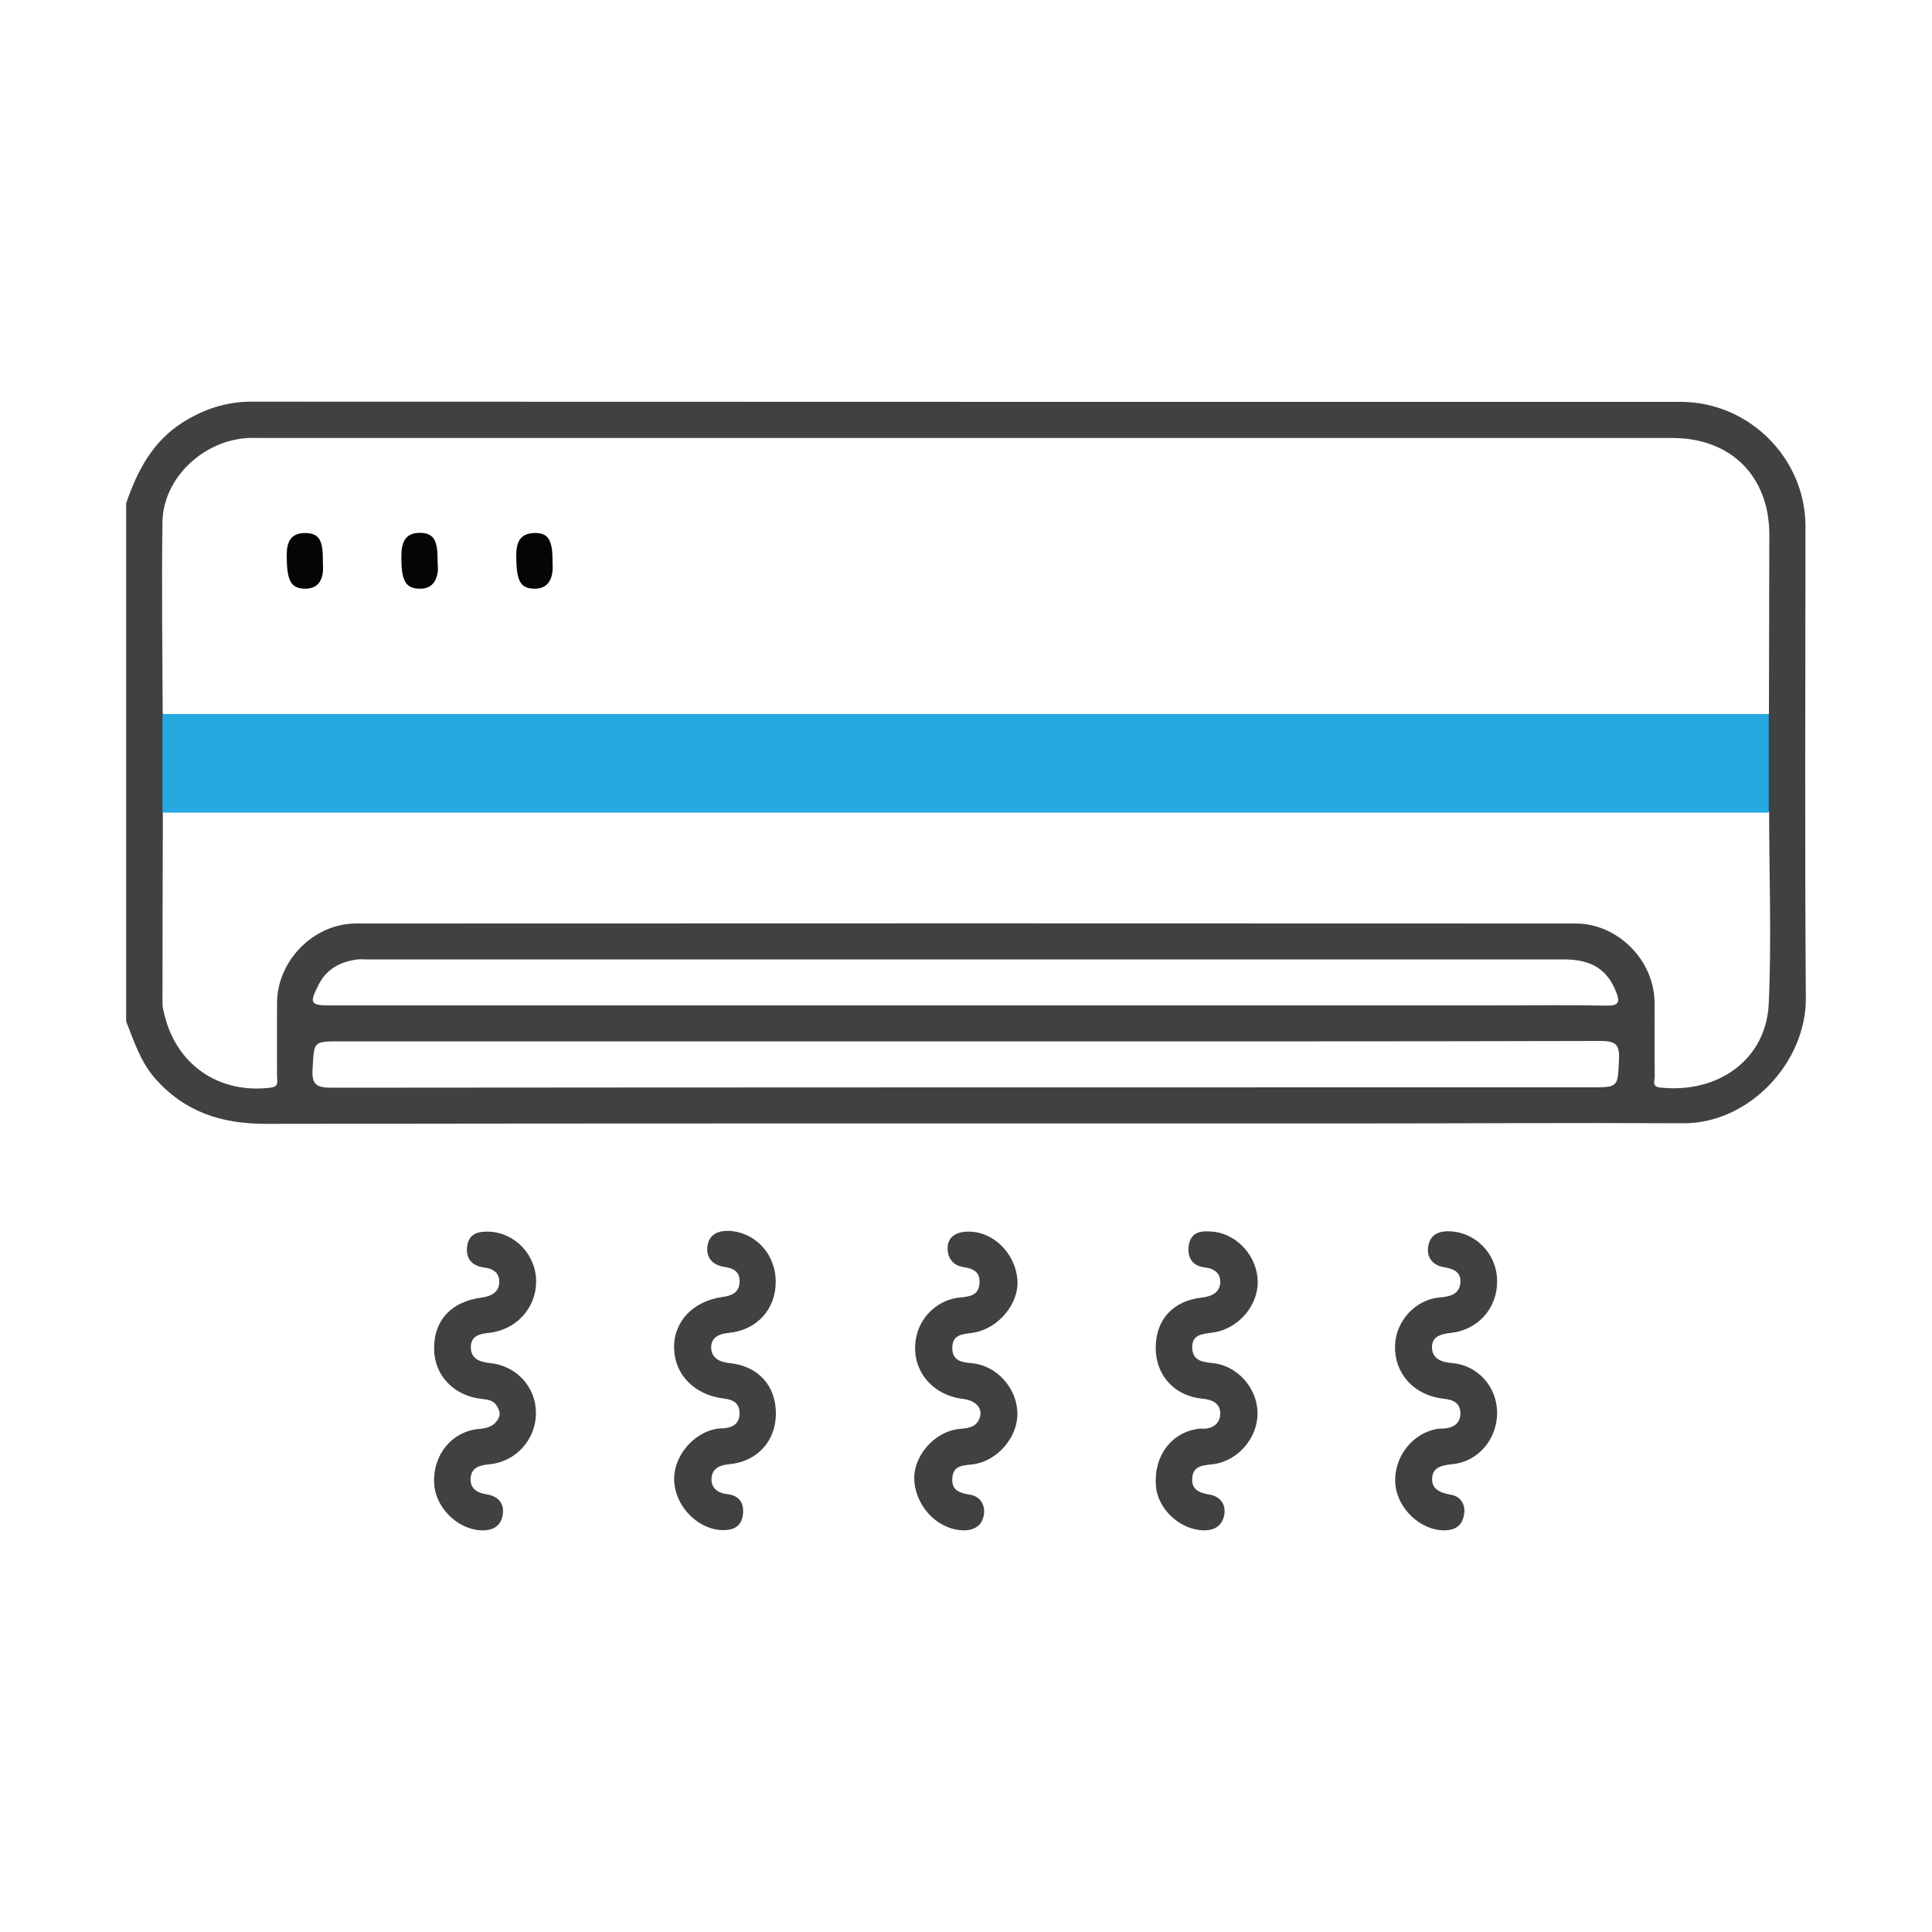
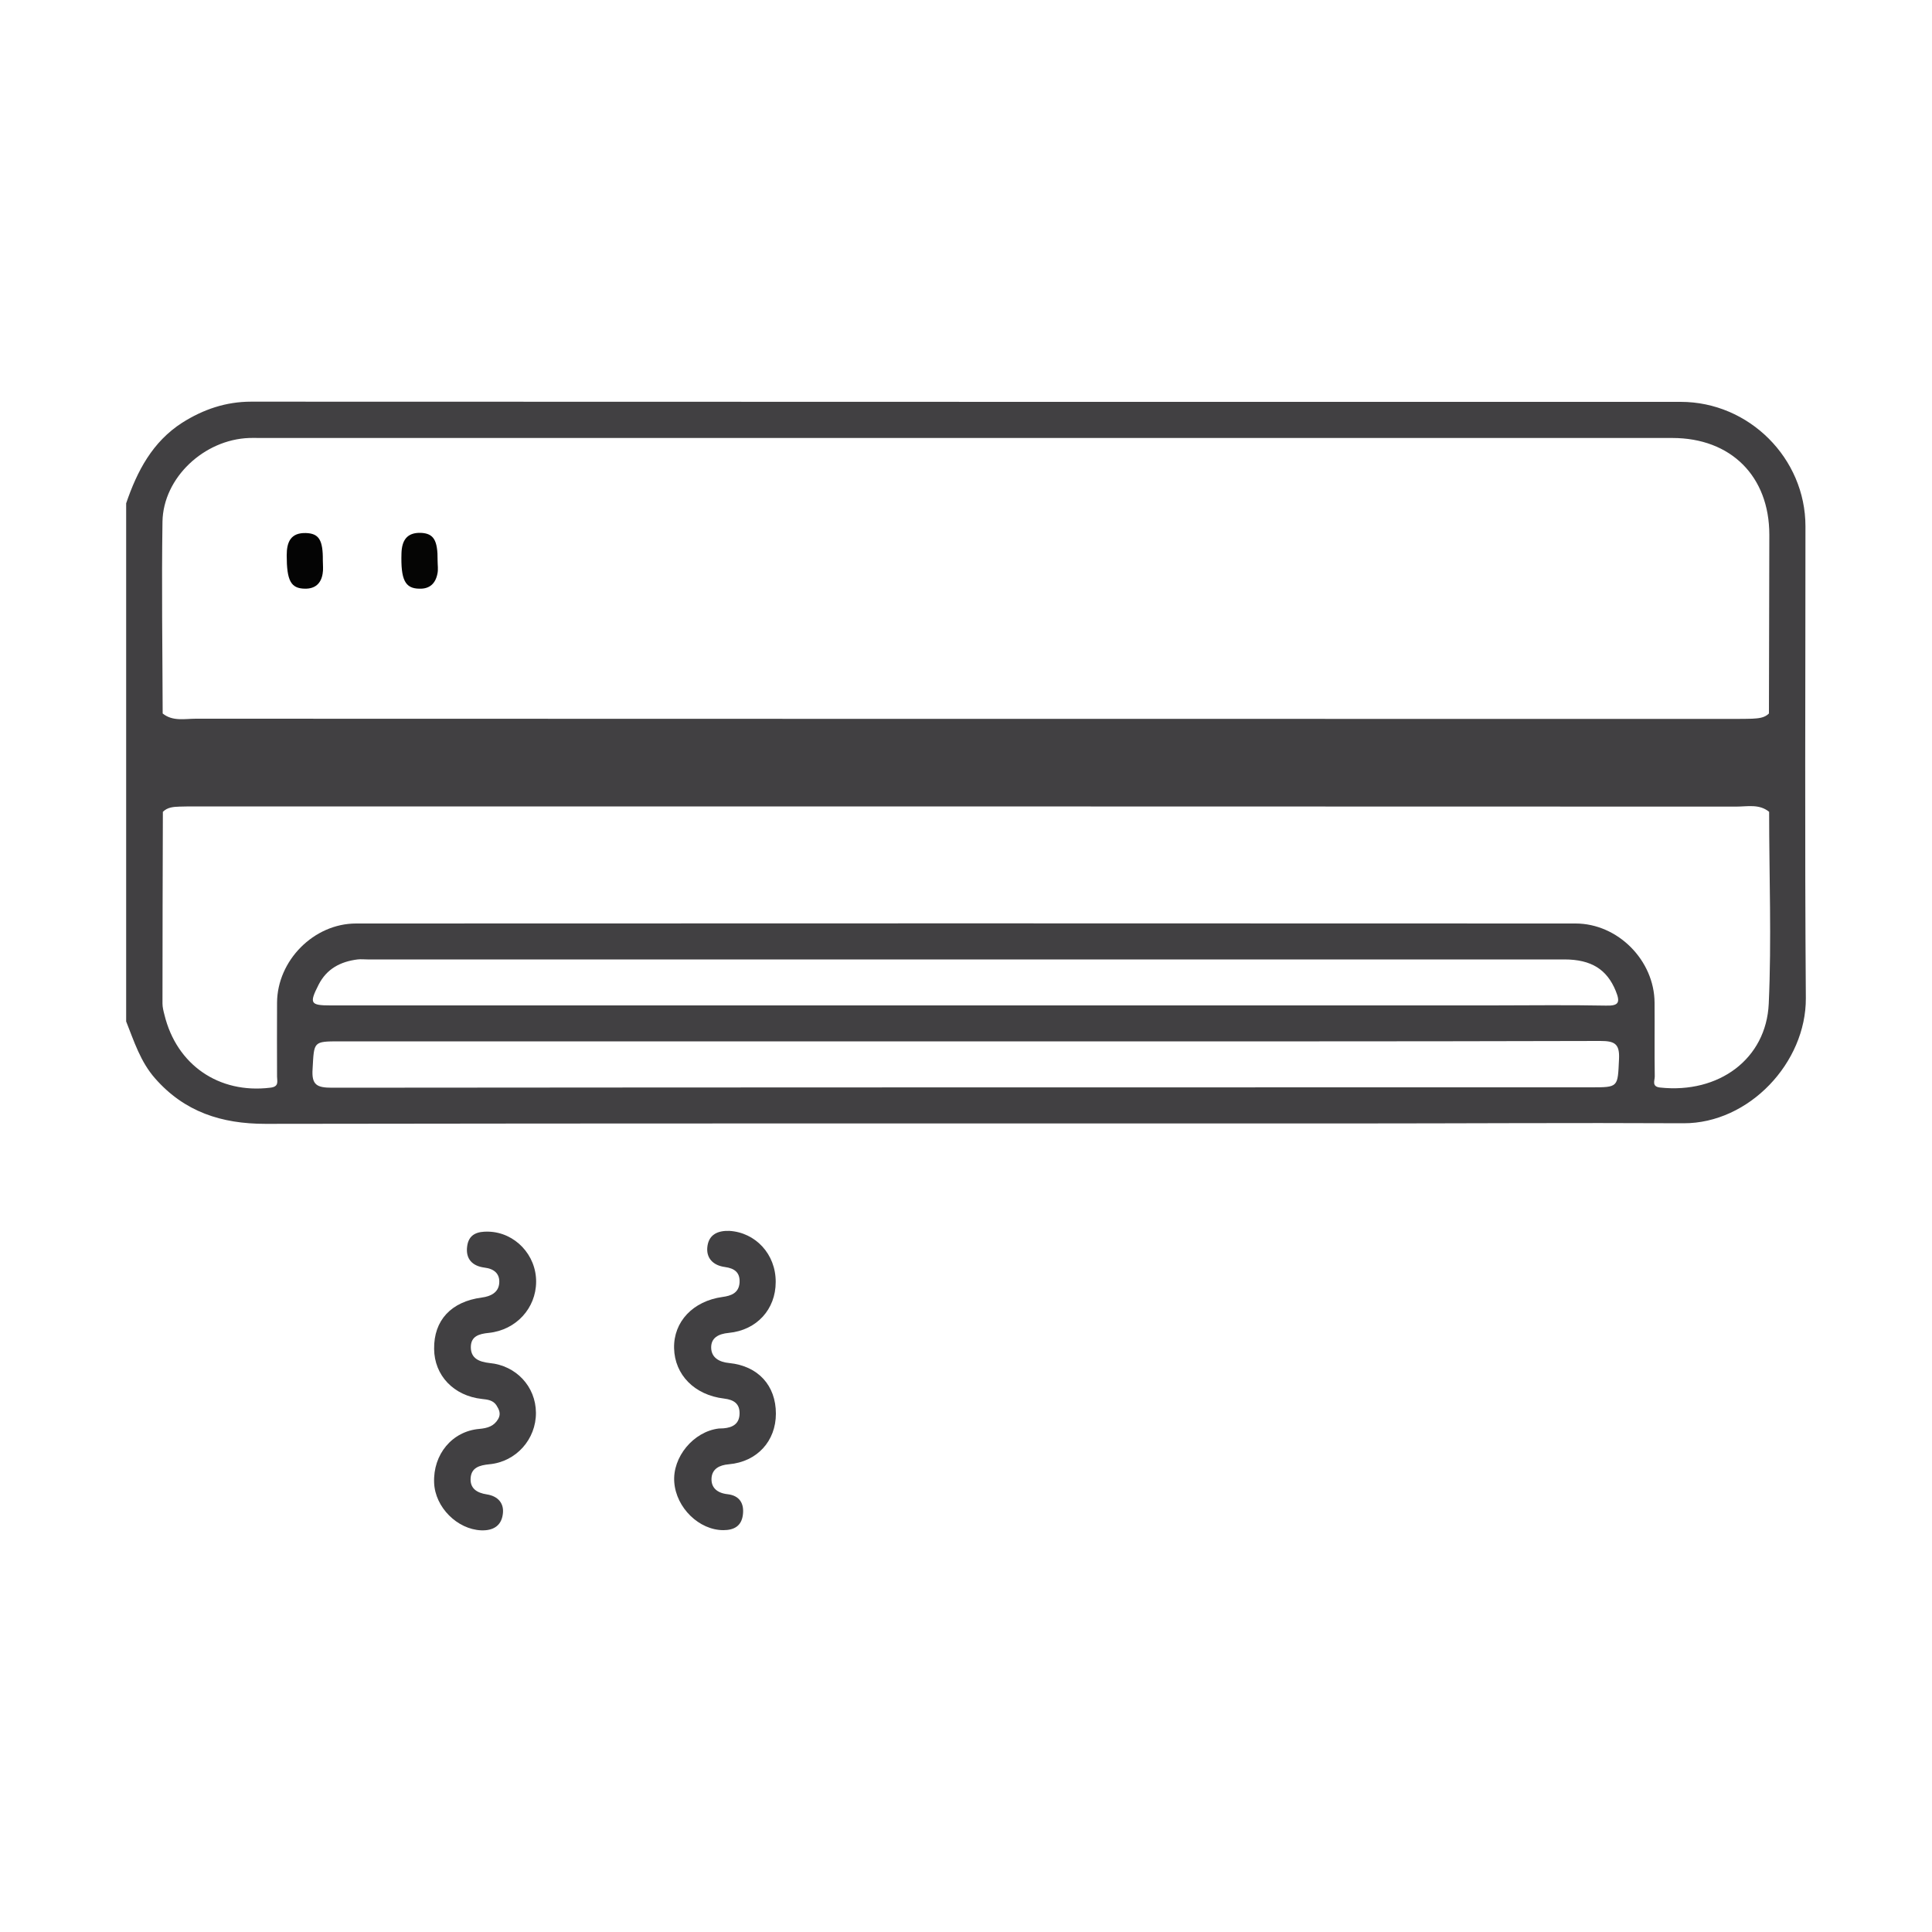
<svg xmlns="http://www.w3.org/2000/svg" version="1.1" id="Layer_1" x="0px" y="0px" viewBox="0 0 1000 1000" style="enable-background:new 0 0 1000 1000;" xml:space="preserve">
  <style type="text/css">
	.st0{fill:#414042;}
	.st1{fill:#050504;}
	.st2{fill:#040404;}
	.st3{fill:#26A9E1;}
</style>
  <g>
-     <path class="st0" d="M502.1,637.5c12.5,0.4,23.3,11.3,24.5,24.7c1.1,12.5-10,25.9-23.5,27.7c-5.5,0.7-10.4,1.1-10.2,8.2   c0.3,6.5,5.1,7,10.2,7.5c12.8,1.2,23.2,12.8,23.5,25.7c0.3,12.4-10.1,24.8-22.8,26.6c-5.2,0.7-10.6,0.3-10.9,7.5   c-0.3,6.4,4.2,7.4,9.4,8.3c5.1,0.9,7.6,5.2,7,10c-0.7,5.2-4.1,8.2-9.9,8.4c-12.9,0.2-24.8-11-26.1-25.1   c-1.2-12.8,10.1-26.2,23.5-27.4c3.8-0.4,7.5-0.6,9.6-4.2c3.1-5.4-0.5-10.4-7.8-11.3c-17.6-2.1-28.3-17.1-24-33.5   c2.7-10.2,11.6-18,22.2-19c5-0.5,9.9-1,10.2-7.6c0.3-5.8-3.3-7.4-8.5-8.2c-5.3-0.8-8.3-4.9-8-10.3   C490.7,640.1,495.3,637.2,502.1,637.5z" />
    <path class="st0" d="M401.5,663.6c0,14-9.7,24.9-24.3,26.3c-5.4,0.5-9.2,2.6-9.1,7.7c0.1,5,4,7.4,9.3,7.9   c15,1.5,24.2,11.6,24.2,26.2c0,14.2-9.7,24.9-24.3,26.2c-5,0.4-8.6,2.4-9,7c-0.4,5.1,2.9,7.9,8.3,8.5c6.2,0.7,8.7,4.8,7.9,10.8   c-0.8,5.8-4.7,7.8-10.1,7.8c-12.5,0-24.4-11.5-25.4-24.8c-1-13,9.9-26.2,23-27.8c0.8-0.1,1.7,0,2.5-0.1c4.7-0.4,8.2-2.3,8.3-7.6   c0.1-5.2-3-7.2-8-7.8c-15.3-1.8-25.6-12.3-25.9-26.1c-0.3-13.7,9.8-24.4,25.1-26.5c4.4-0.6,8.4-2,8.8-7.4c0.3-5.2-2.5-7.4-7.6-8.1   c-6.1-0.8-10-4.7-9-11c0.9-5.8,5.3-7.9,11.3-7.7C391,637.9,401.6,649.1,401.5,663.6z" />
-     <path class="st0" d="M626,637.4c12.6,0.2,23.7,11,24.9,24.1c1.2,13.4-9.5,26.5-23.6,28.3c-5.5,0.7-10.6,1.1-10.2,8.2   c0.4,6.2,5.1,7,10.3,7.5c12.8,1.1,23.2,12.7,23.5,25.5c0.3,13-10,25.3-23.2,26.9c-5,0.6-10,0.6-10.6,7c-0.5,6.2,3.6,7.8,9,8.7   c5.4,0.9,8.5,5,7.6,10.4c-0.9,5.1-4.4,8.1-10.3,8.1c-12.2,0-24.1-10.7-25.1-22.9c-1.2-15.7,8-27.9,22.3-29.7c0.6-0.1,1.1-0.1,1.7,0   c5.4,0.2,9.2-2.7,9.3-7.7c0.1-5-3.5-7.3-9-7.8c-14.6-1.3-24.4-12.1-24.4-26.2c-0.1-14.6,8.9-24.6,24-26.2c5.1-0.6,9.2-2.7,9.4-7.8   c0.2-4.6-2.9-7.2-8.1-7.8c-6.2-0.7-9.2-5.1-8.2-11.5C616.4,638.3,620.7,637,626,637.4z" />
    <path class="st0" d="M277.5,663.5c-0.1,13.6-10.3,24.9-24.5,26.4c-5.2,0.5-9.3,1.8-9.3,7.4c0,5.9,4.4,7.6,9.7,8.2   c13.8,1.3,23.9,12.2,24,25.7c0.1,13.7-10.2,25.4-24.1,26.7c-5.1,0.5-9.3,1.7-9.7,7.1c-0.4,5.4,3.2,7.7,8.4,8.5   c5.8,0.9,9.2,4.7,8.2,10.6c-0.9,5.8-5.1,8.2-11.1,8c-12.4-0.5-23.9-11.9-24.4-24.6c-0.6-14.7,9.3-26.7,23.4-27.9   c4.3-0.4,7.6-1.4,9.8-5.2c1.5-2.7,0.4-4.9-1-7.1c-1.7-2.5-4.4-2.9-7.4-3.2c-14.7-1.6-24.7-12.2-24.8-25.9   c-0.2-14.8,8.8-24.5,24.7-26.6c4.6-0.6,8.6-2.6,9-7.4c0.4-4.8-2.5-7.5-7.7-8.1c-6.1-0.8-9.8-4.4-8.9-11c0.8-6.3,5.3-7.8,11.1-7.6   C266.5,637.9,277.6,649.5,277.5,663.5z" />
-     <path class="st0" d="M774.9,663.2c0.1,13.8-9.8,25.2-24,26.7c-5.5,0.6-10,2.1-9.7,7.9c0.3,5.5,4.9,7.3,10.3,7.7   c13.3,1.1,23.2,12.1,23.4,25.4c0.2,13.6-9.5,25.5-22.8,26.9c-5.2,0.6-10.3,1.3-10.8,6.9c-0.6,6.1,4.1,8,9.8,9   c4.8,0.8,7.6,4.9,6.7,10.2c-0.9,5.5-4.3,8.1-10,8.2c-12.5,0.2-24.8-11.4-25.6-24.4c-0.9-13.7,9.2-26.4,22.4-28.2   c0.8-0.1,1.7,0,2.5-0.1c5.1-0.3,8.9-2.6,8.8-8c-0.1-5-3.5-6.9-8.5-7.4c-15.7-1.7-26-13.3-25.3-28.1c0.6-12.3,10.6-23.2,22.8-24.3   c5.5-0.5,10.6-1.5,11-7.9c0.3-5.6-3.8-7-8.9-7.9c-5.1-0.9-8.6-4.6-7.8-10.4c0.8-5.5,4.3-8,10-8.1   C763.3,637.2,774.9,648.7,774.9,663.2z" />
    <path class="st0" d="M934.5,272.4c0-35.2-29.2-64.4-64.6-64.4c-246.6,0-493.3,0-739.9-0.1c-13.1,0-24.8,4-35.7,10.9   c-15.4,9.9-23.3,25-29,41.7c0,89.4,0,178.8,0,268.2c4.1,10.3,7.4,20.9,15,29.5c15.2,17.3,34.3,23.5,57.1,23.5   c187-0.3,373.9-0.2,560.9-0.2c57.7,0,115.4-0.4,173.1-0.1c33.9,0.1,63.5-31.4,63.3-64.8C934.1,435.3,934.5,353.9,934.5,272.4z    M84.1,270c0.4-22.8,21.6-42.5,44.9-43.3c1.7-0.1,3.4,0,5.1,0c243.8,0,487.7,0,731.5,0c30.3,0,50.2,19.8,50.2,50.1   c0,30.8-0.2,61.7-0.2,92.5c-2.4,2.4-5.6,2.5-8.7,2.7c-2.8,0.1-5.7,0.1-8.5,0.1c-265.7,0-531.4,0-797-0.1c-5.8,0-12,1.5-17.2-2.7   C84.1,336.2,83.6,303.1,84.1,270z M838,548.2c-0.7,14.6-0.2,14.6-14.5,14.6c-217.2,0-434.4,0-651.6,0.2c-7.9,0-10.7-1.4-10.1-9.8   c0.8-14.1,0.2-14.2,14.1-14.2c108,0,216.1,0,324.1,0c109.4,0,218.9,0.1,328.3-0.2C835.7,538.8,838.4,540.2,838,548.2z M164.9,509.7   c4.2-8.3,11.4-12,20.2-13.1c1.7-0.2,3.4,0,5.1,0c206.5,0,413,0,619.5,0c14.1,0,22.1,5.3,26.6,16.3c2.4,5.9,1.7,7.8-5.1,7.6   c-19.8-0.4-39.6-0.1-59.4-0.1c-90.8,0-181.6,0-272.4,0c-109.5,0-218.9,0-328.4,0C160.6,520.4,160,519.3,164.9,509.7z M915.5,519.5   c-1.3,28.6-25.8,46.7-56.3,43.4c-4.4-0.5-2.7-3.6-2.7-5.7c-0.2-12.7,0-25.5-0.1-38.2c-0.1-21.9-19-41-40.9-41   c-210.4-0.1-420.8-0.1-631.2,0c-21.9,0-40.8,19.2-40.9,41c-0.1,12.7,0,25.5,0,38.2c0,2.5,1.2,5.3-3.6,5.8   c-26.5,3.2-48.4-11.8-54.7-37.8c-0.5-1.9-1-3.9-1-5.8c0-33.1,0.1-66.2,0.2-99.2c2.4-2.4,5.5-2.6,8.7-2.7c2.8-0.1,5.7-0.1,8.5-0.1   c265.7,0,531.4,0,797.1,0.1c5.8,0,12-1.5,17.1,2.7C915.7,453.3,917,486.4,915.5,519.5z" />
    <path class="st1" d="M226.5,290.2c0,2.3,0.4,4.6-0.1,6.8c-1,5-4,7.9-9.4,7.7c-7.4-0.1-9.6-4.7-9.2-18.3c0.2-6.7,2.8-10.8,10-10.6   C224.5,276.1,226.6,279.6,226.5,290.2z" />
-     <path class="st1" d="M286,290.4c0,2,0.2,4-0.1,5.9c-0.8,5.4-3.8,8.6-9.6,8.4c-7-0.2-9-4.1-9.1-16.7c0-6.6,1.4-11.9,9.3-12.1   C283.7,275.7,286,279.3,286,290.4z" />
    <path class="st2" d="M167.1,290.1c0,2.3,0.3,4.6-0.1,6.8c-0.8,5.1-3.9,7.9-9.2,7.8c-7.3-0.1-9.4-4.2-9.4-17.3   c0-6.9,2.1-11.7,9.9-11.5C165.1,276.1,167.2,279.5,167.1,290.1z" />
-     <path class="st3" d="M915.5,420.6c-277.1,0-554.3,0-831.4,0c0-17,0-34,0-51c277.1,0,554.3,0,831.4,0   C915.5,386.7,915.5,403.7,915.5,420.6z" />
  </g>
</svg>